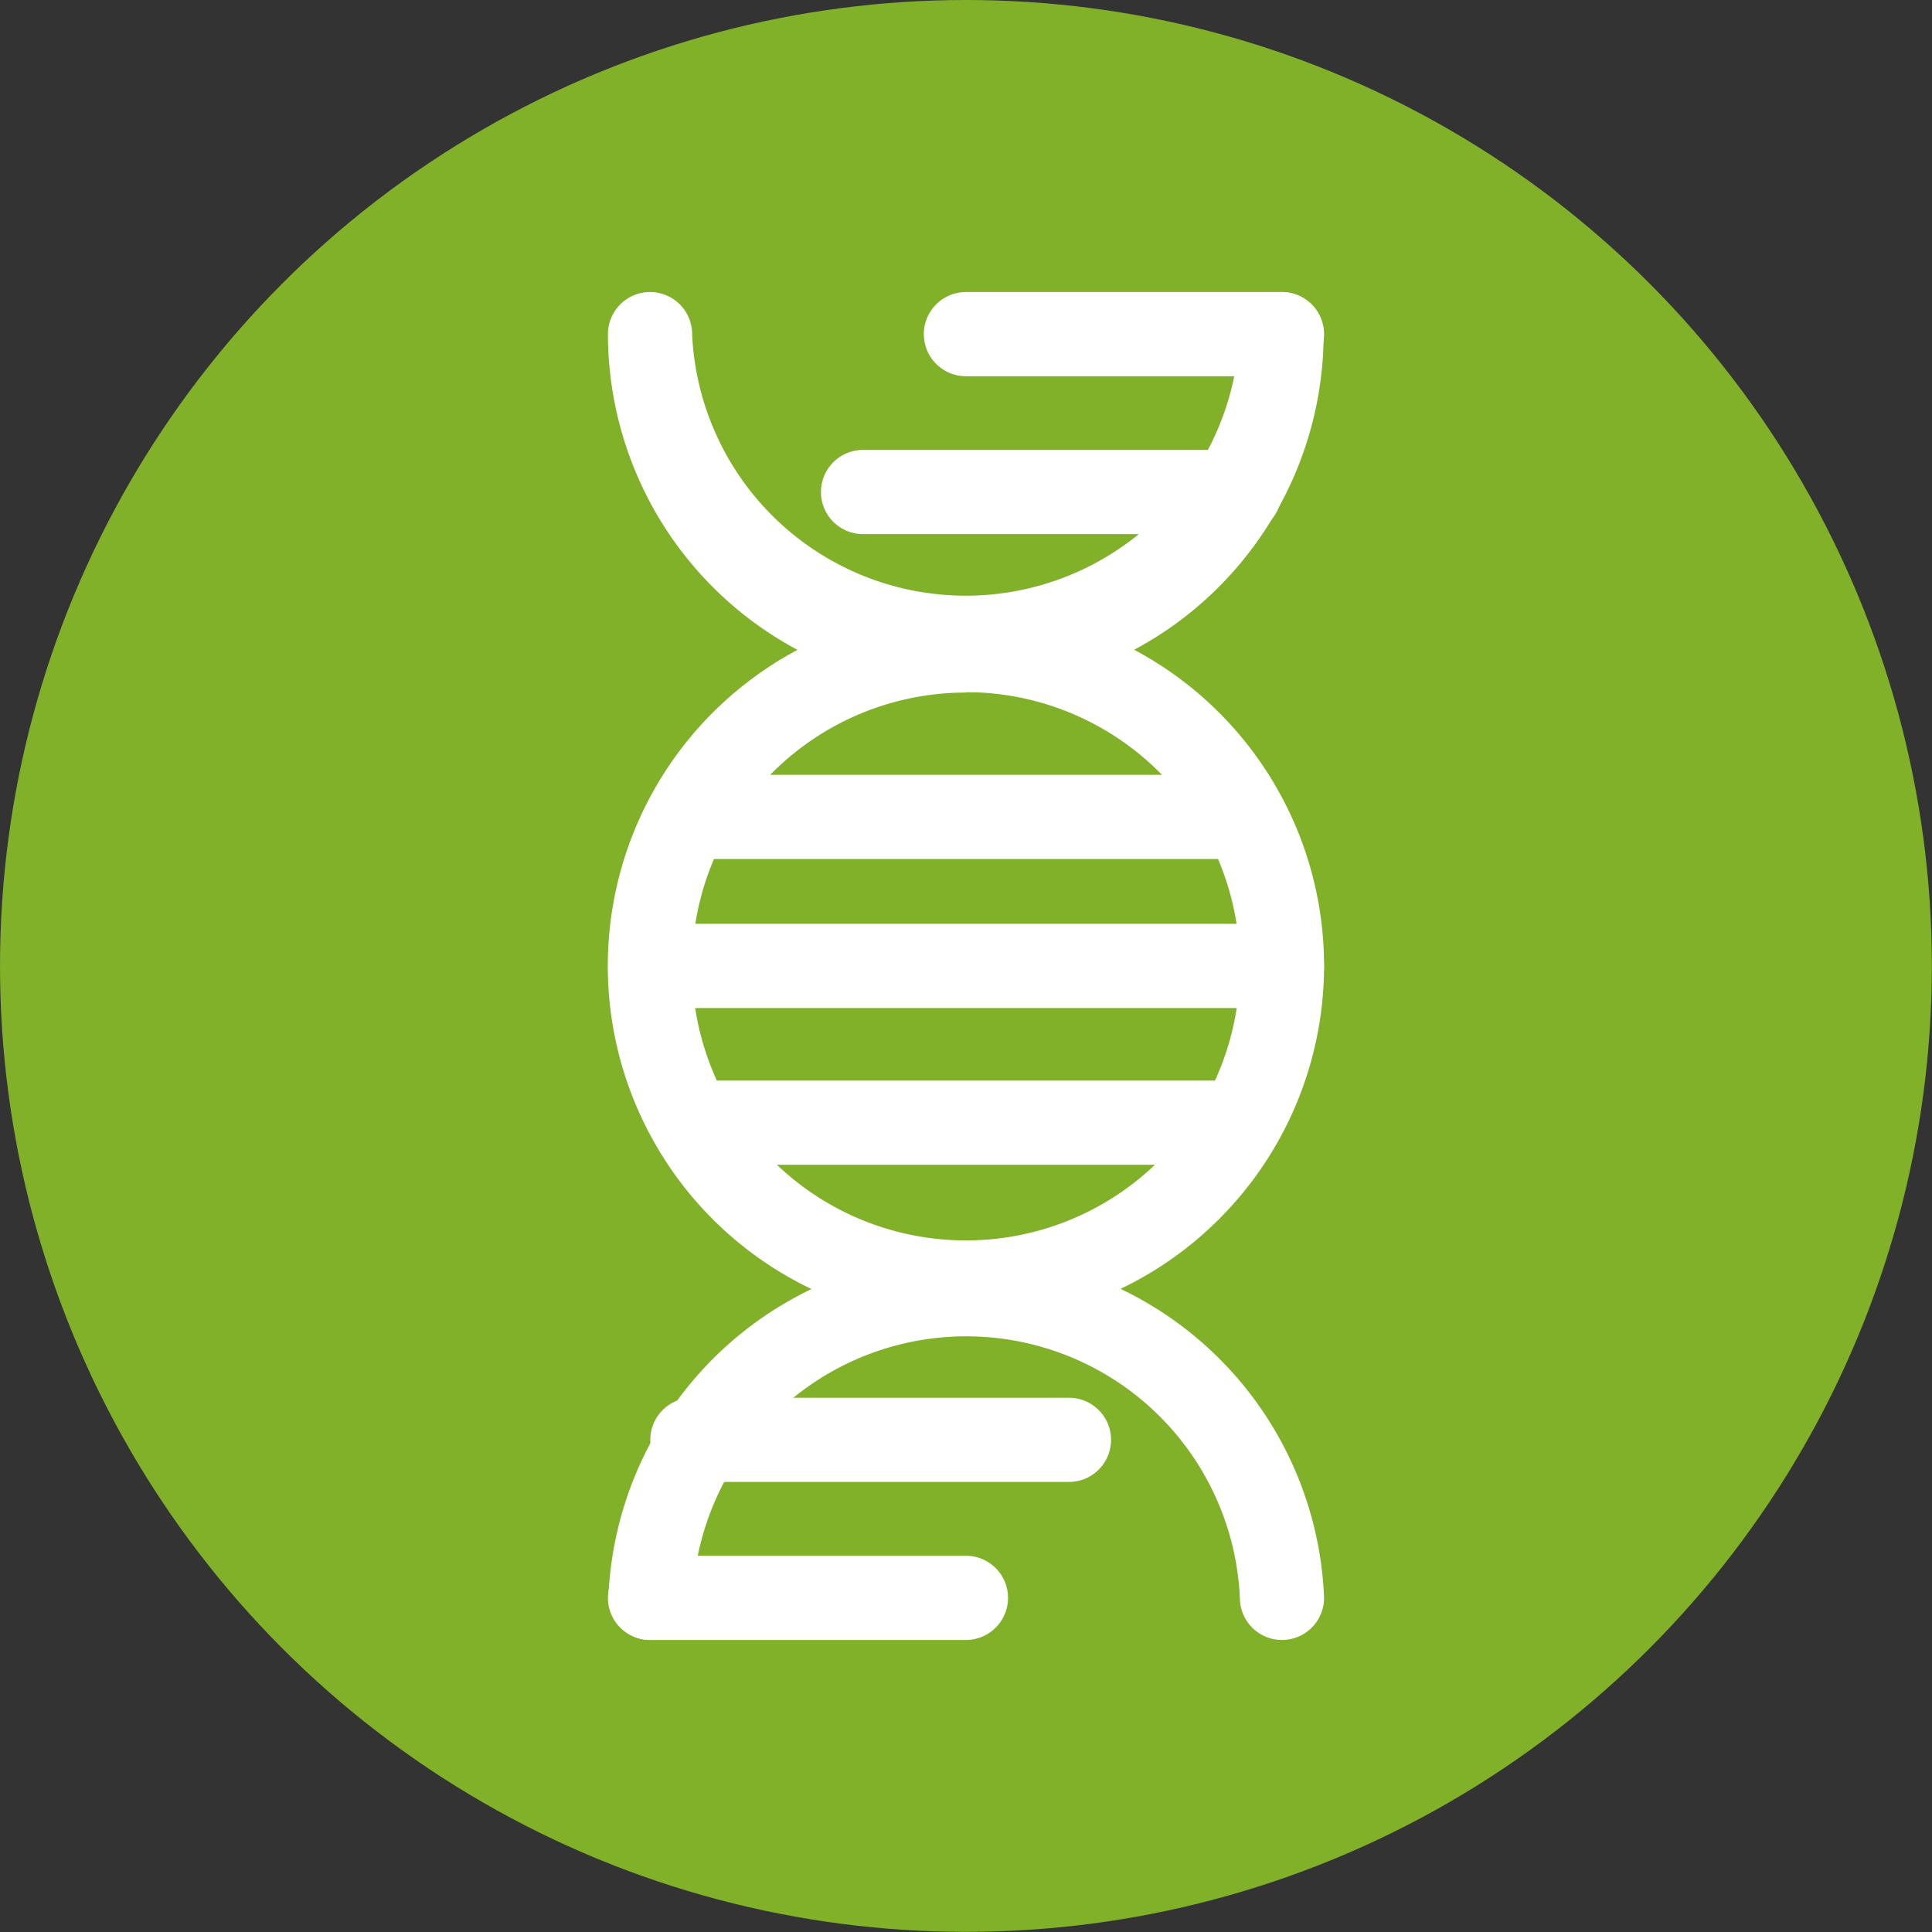
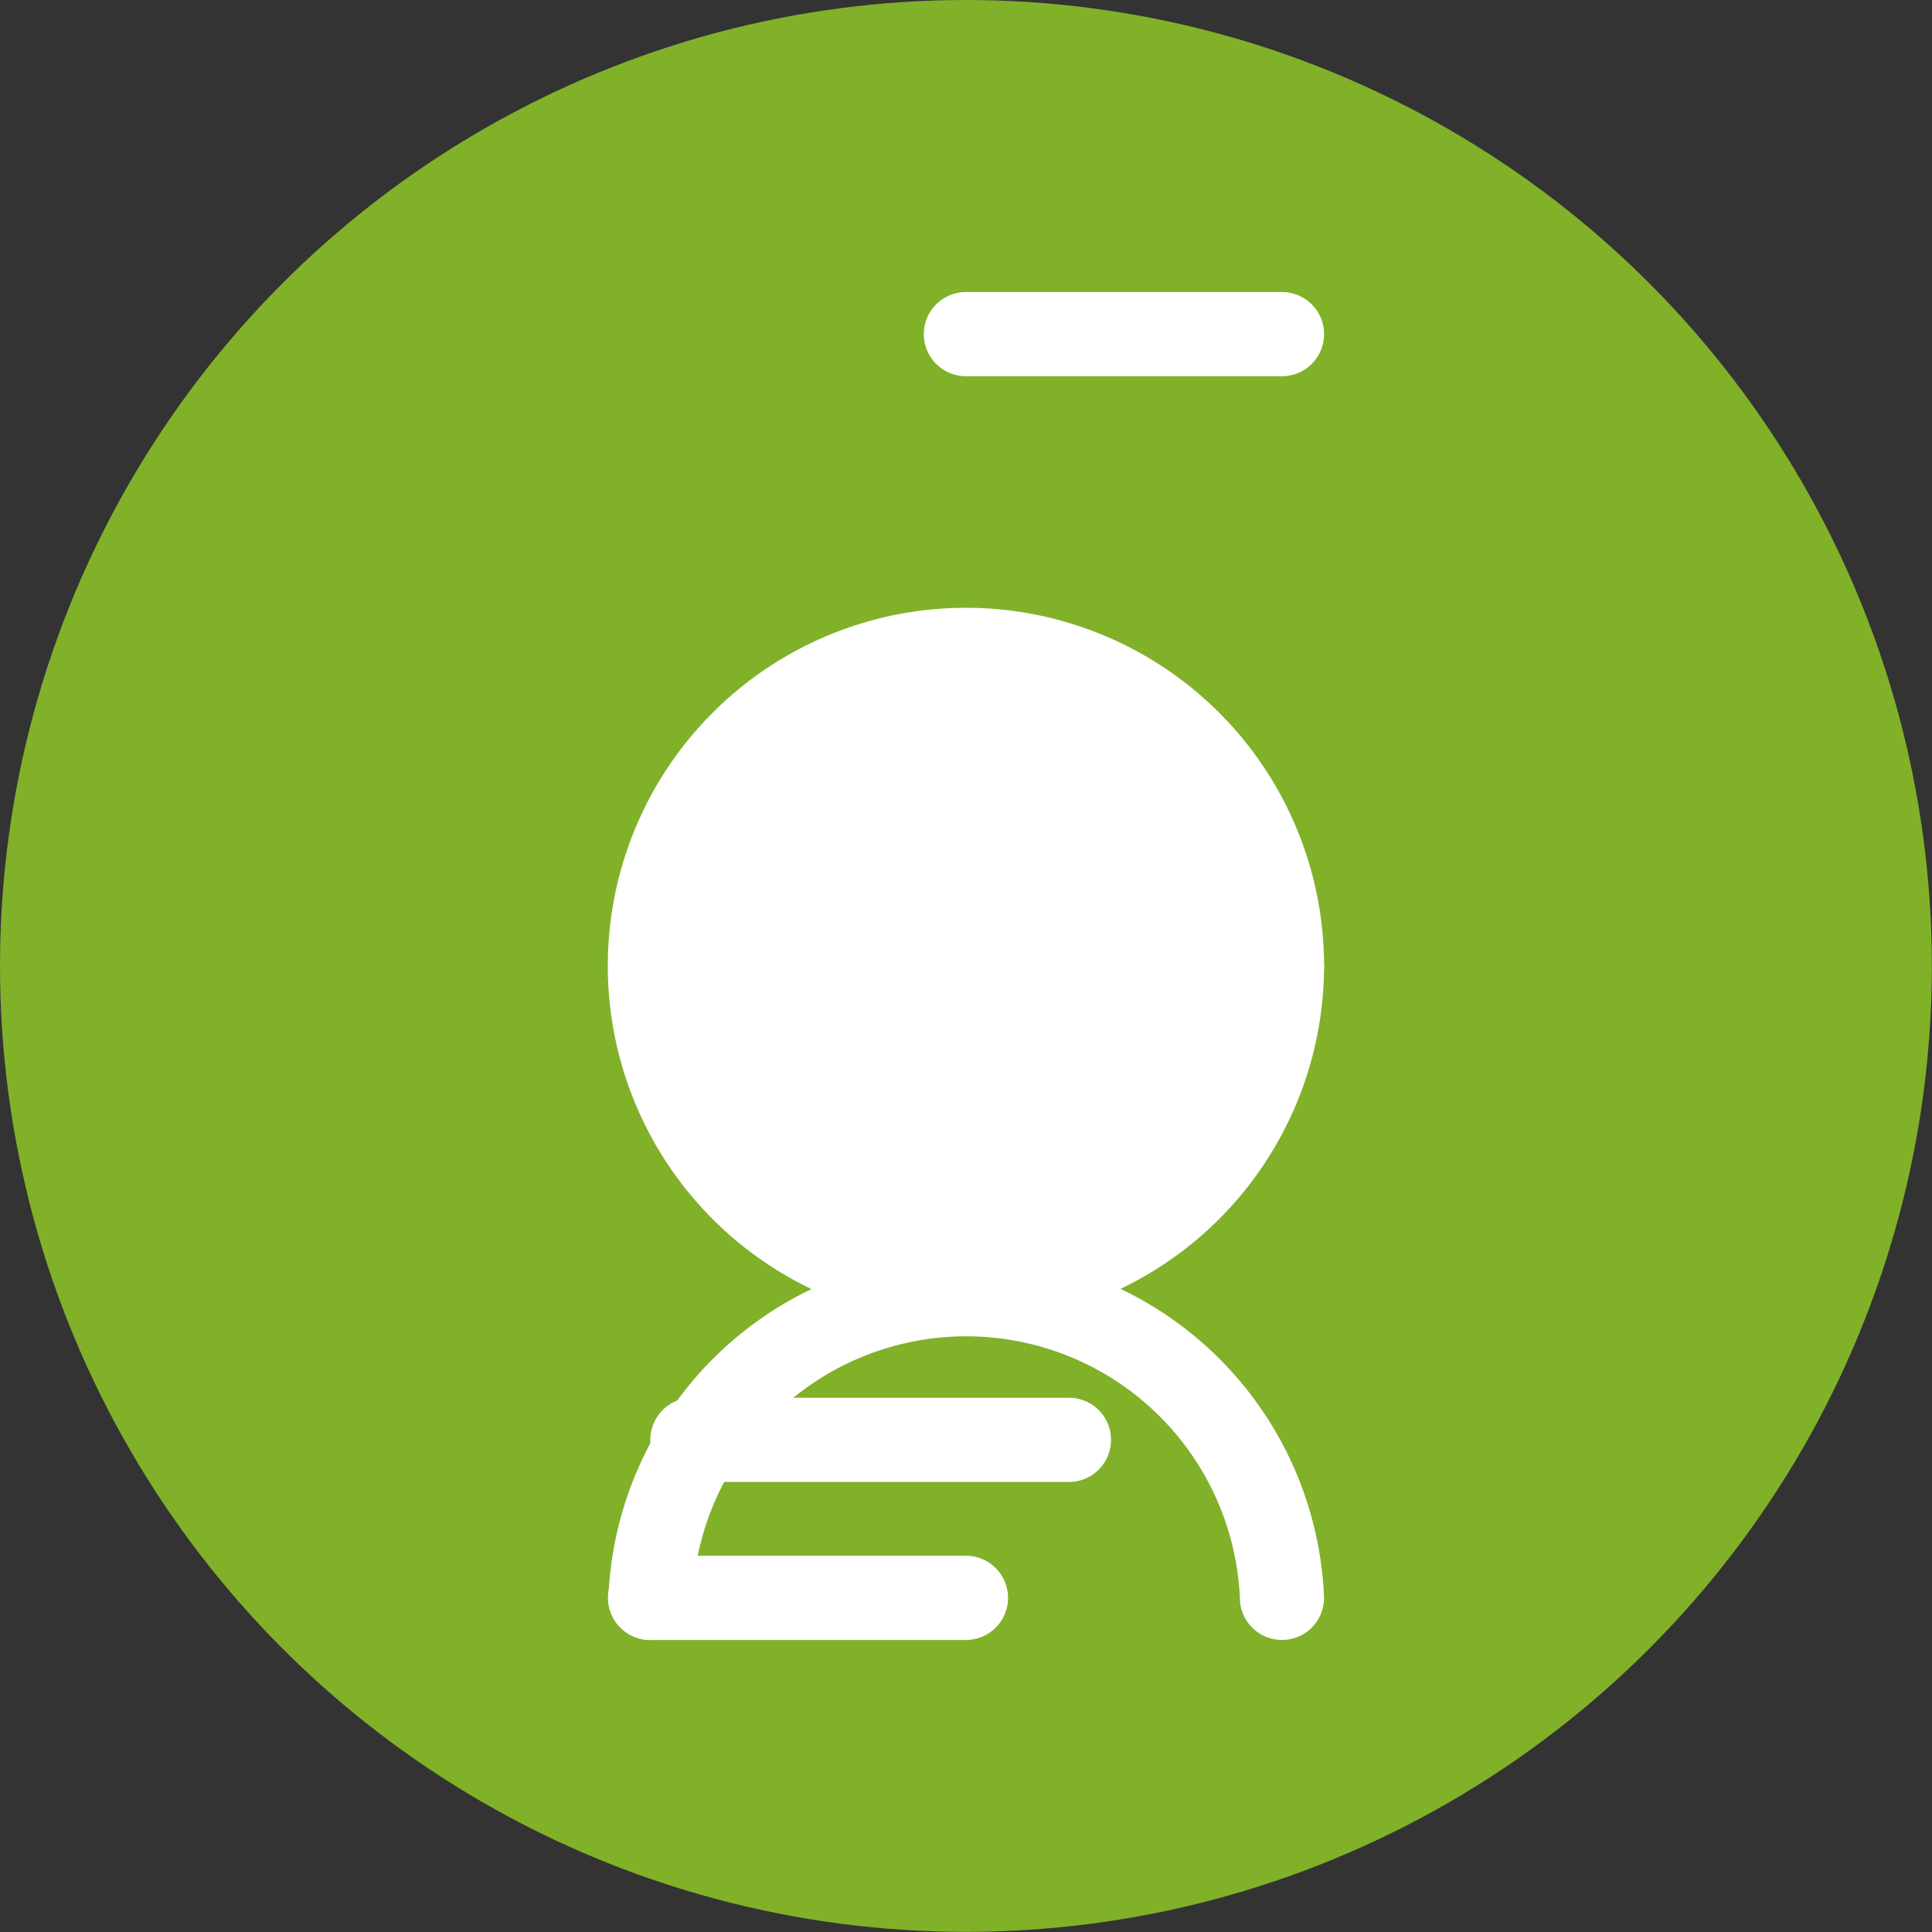
<svg xmlns="http://www.w3.org/2000/svg" viewBox="0 0 137.67 137.67">
  <rect x="0" y="0" width="137.67" height="137.67" fill="#333333" stroke="none" />
  <defs>
    <style>.cls-1{fill:#80b129;}.cls-2{fill:#fff;}</style>
  </defs>
  <g id="Layer_2" data-name="Layer 2">
    <g id="Layer_1-2" data-name="Layer 1">
      <g id="Why_-_Protein" data-name="Why - Protein">
        <circle class="cls-1" cx="68.83" cy="68.83" r="68.83" />
-         <path class="cls-2" d="M68.83,94.35A25.52,25.52,0,1,1,94.35,68.83,25.54,25.54,0,0,1,68.83,94.35Zm0-45A19.52,19.52,0,1,0,88.35,68.83,19.53,19.53,0,0,0,68.83,49.32Z" />
-         <path class="cls-2" d="M68.83,49.32A25.54,25.54,0,0,1,43.32,23.81a3,3,0,1,1,6,0,19.52,19.52,0,0,0,39,0,3,3,0,0,1,6,0A25.55,25.55,0,0,1,68.83,49.32Z" />
+         <path class="cls-2" d="M68.83,94.35A25.52,25.52,0,1,1,94.35,68.83,25.54,25.54,0,0,1,68.83,94.35Zm0-45Z" />
        <path class="cls-2" d="M91.35,71.83h-45a3,3,0,0,1,0-6h45a3,3,0,0,1,0,6Z" />
-         <path class="cls-2" d="M87.5,61.21H50.17a3,3,0,0,1,0-6H87.5a3,3,0,0,1,0,6Z" />
        <path class="cls-2" d="M91.35,26.81H68.83a3,3,0,0,1,0-6H91.35a3,3,0,0,1,0,6Z" />
-         <path class="cls-2" d="M88.33,38.06H61.5a3,3,0,0,1,0-6H88.33a3,3,0,0,1,0,6Z" />
        <path class="cls-2" d="M87.5,83H50.17a3,3,0,0,1,0-6H87.5a3,3,0,0,1,0,6Z" />
        <path class="cls-2" d="M91.35,116.86a3,3,0,0,1-3-3,19.52,19.52,0,0,0-39,0,3,3,0,0,1-6,0,25.52,25.52,0,0,1,51,0A3,3,0,0,1,91.35,116.86Z" />
        <path class="cls-2" d="M68.83,116.86H46.32a3,3,0,0,1,0-6H68.83a3,3,0,0,1,0,6Z" />
        <path class="cls-2" d="M76.17,105.6H49.34a3,3,0,0,1,0-6H76.17a3,3,0,0,1,0,6Z" />
      </g>
    </g>
  </g>
</svg>